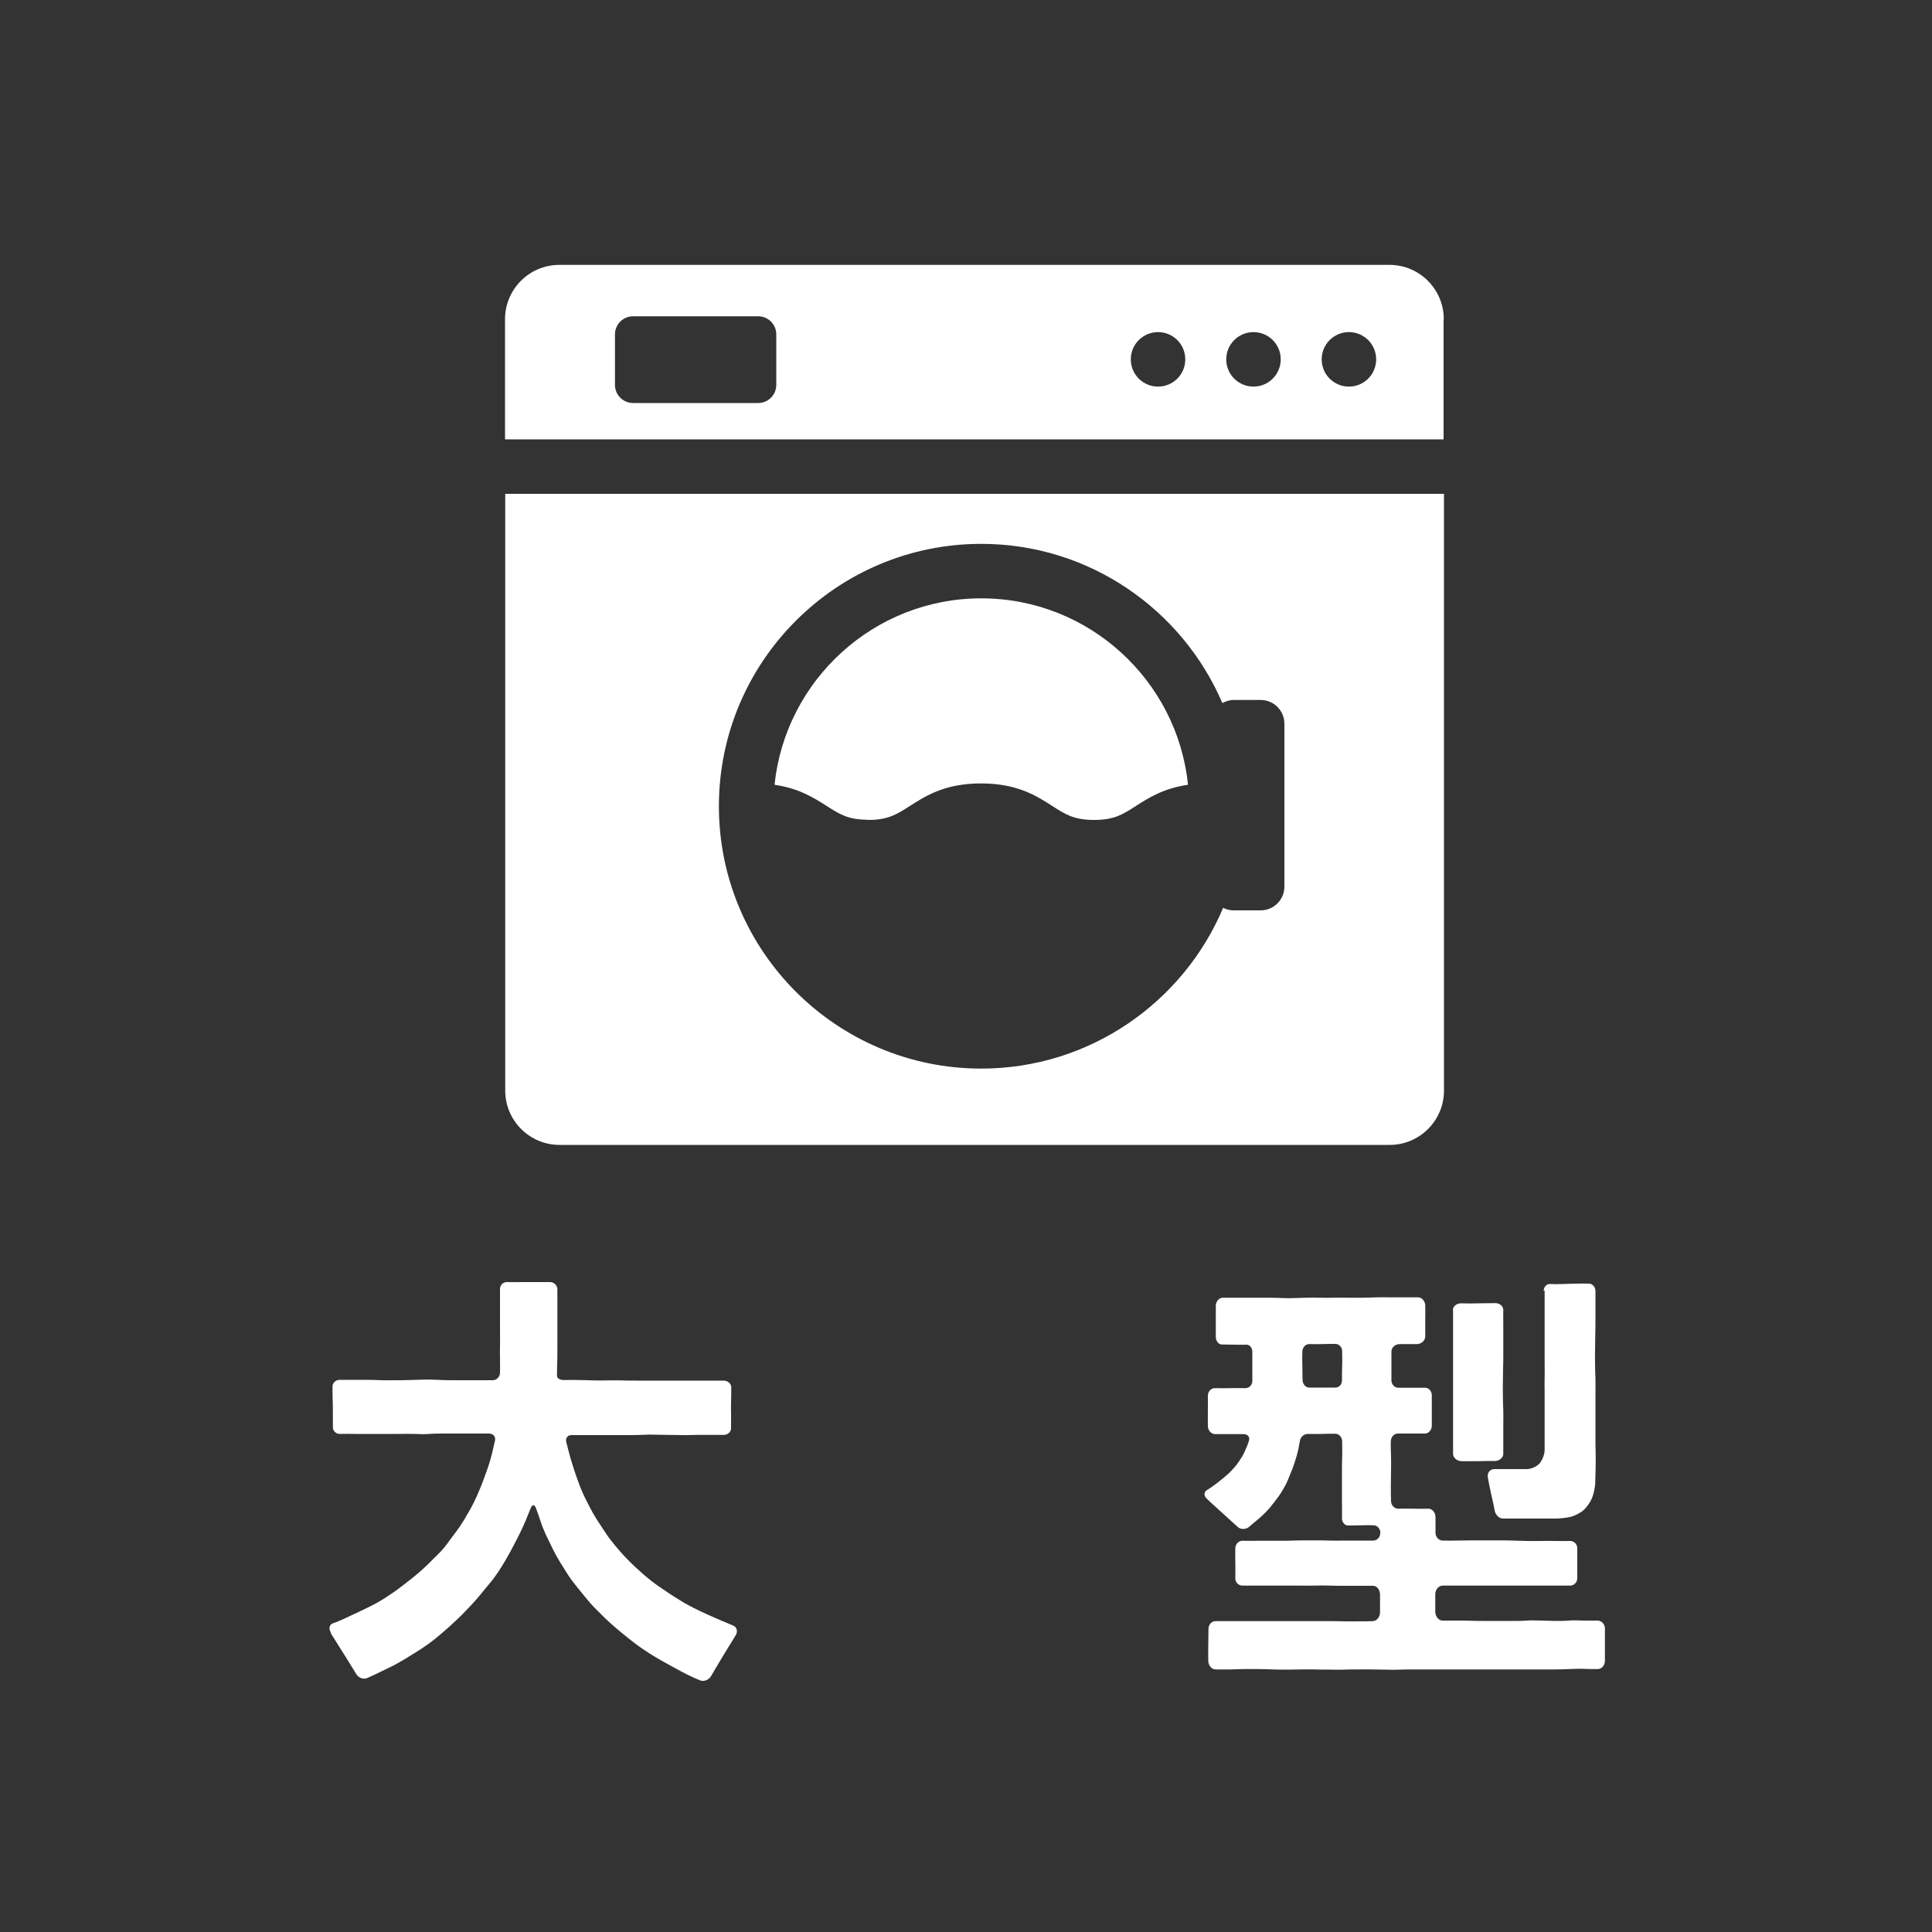
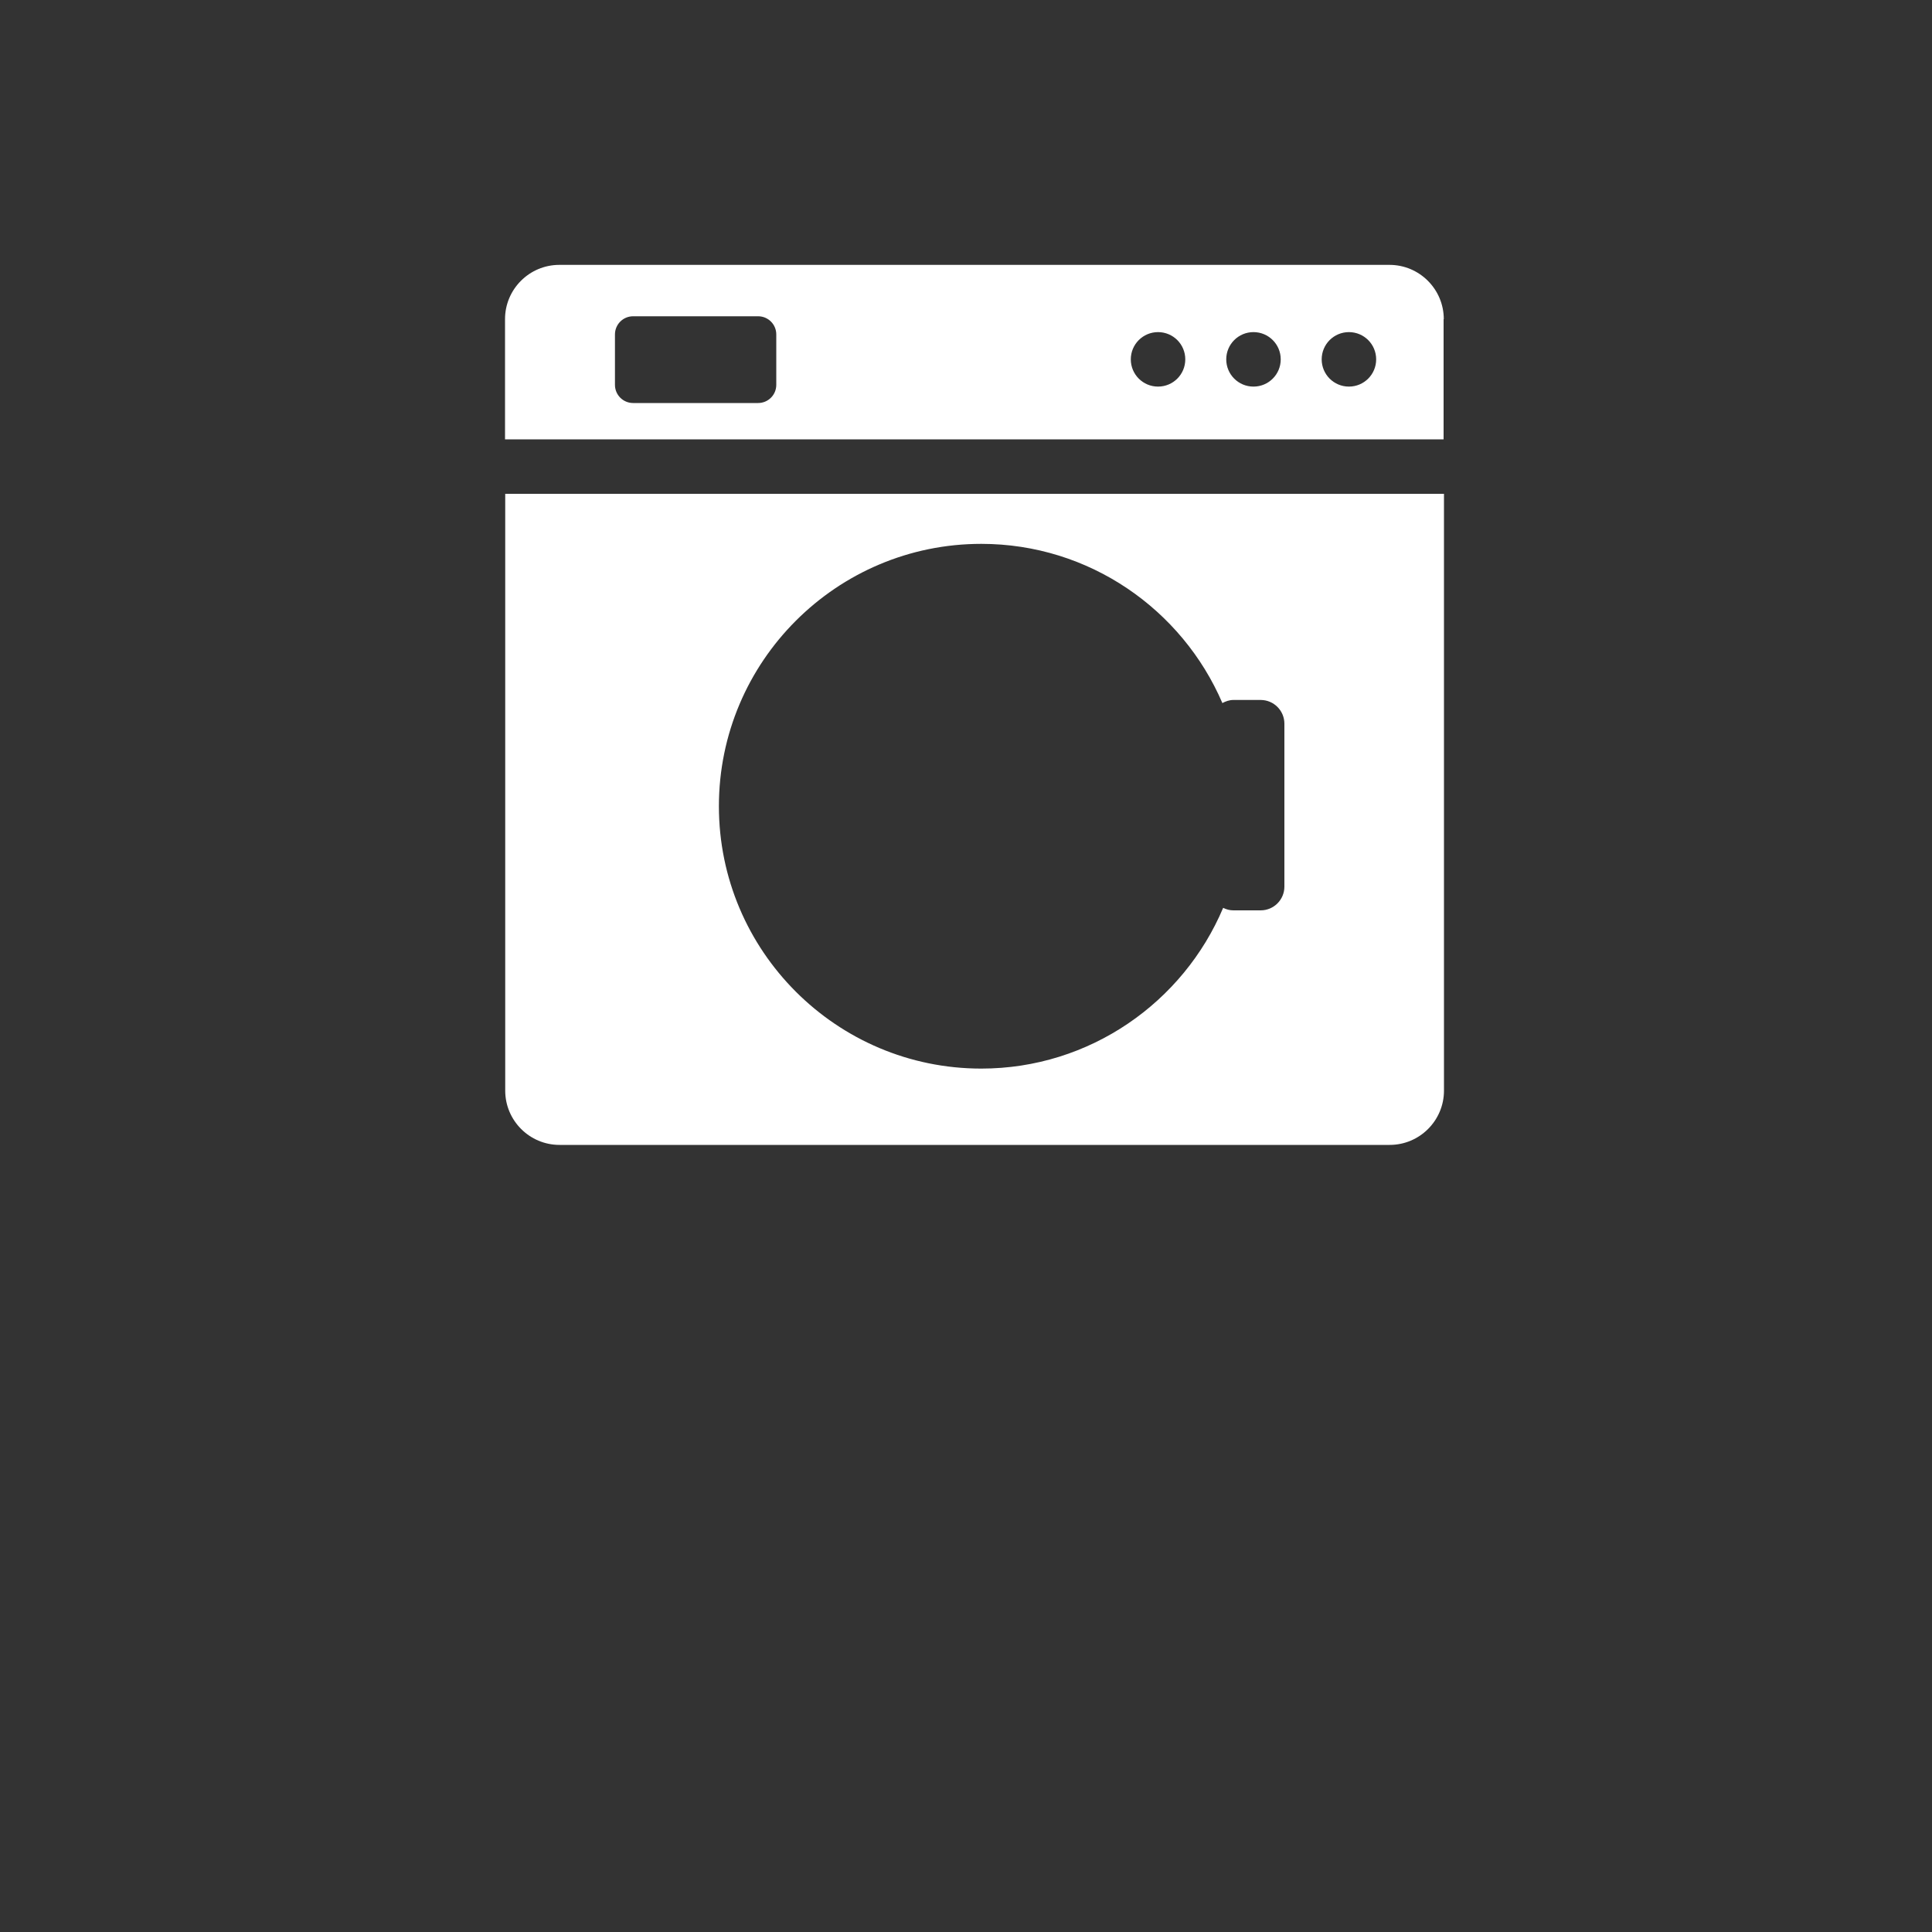
<svg xmlns="http://www.w3.org/2000/svg" id="b" viewBox="0 0 100 100">
  <rect x="0" y="0" width="100" height="100" fill="#333333" stroke="none" />
  <defs>
    <style>.d{fill:#fff;}.e{fill:none;}</style>
  </defs>
  <g id="c">
    <g>
-       <rect class="e" width="100" height="100" rx="5" ry="5" />
      <g>
-         <path class="d" d="M17.12,84.49c-.12-.19-.07-.41,.12-.47s.49-.2,.67-.28,.48-.23,.66-.31,.48-.23,.66-.32,.47-.25,.64-.36,.44-.29,.61-.41,.42-.32,.58-.44,.42-.33,.57-.46,.4-.35,.54-.49,.37-.38,.52-.52,.36-.39,.48-.56,.32-.43,.44-.59,.31-.44,.41-.61,.27-.46,.37-.64,.24-.48,.32-.66,.21-.49,.28-.68,.18-.5,.25-.69,.16-.51,.21-.7,.12-.53,.17-.73-.09-.37-.31-.37-.56,0-.77,0-.56,0-.77,0-.56,0-.77,0-.56,0-.77,.02-.56,.01-.77,0-.56,0-.77,0-.56,0-.77,0-.56,0-.77,0-.56,0-.77,0-.56-.01-.77,0-.38-.15-.38-.34,0-.5,0-.7,0-.51-.01-.7-.01-.51-.01-.71,.17-.35,.37-.35,.53,0,.72,0,.52,0,.72,0,.52,.01,.72,.02,.52,0,.72,0,.52,0,.72-.01,.52-.01,.72-.02,.52,0,.72,.01,.52,.02,.72,.02,.52,0,.72,0,.53,0,.73,0,.53,0,.72,0,.36-.17,.37-.37,0-.52,0-.72-.01-.52,0-.72,0-.52,0-.72,0-.53,0-.73,0-.53,0-.73,0-.53,0-.73,.16-.37,.37-.36,.53,0,.74,0,.53,0,.74,0,.54,0,.74,0,.38,.17,.38,.38,0,.56,0,.77,0,.56,0,.77,0,.56,0,.77,0,.56,0,.78,0,.56-.01,.78-.01,.49-.01,.61,.17,.22,.37,.21,.54,0,.75,0,.54,.01,.75,.02,.54,0,.75,0,.54-.01,.75,0,.54,.01,.75,.01,.54,0,.75,0,.54,0,.75,0,.54,0,.75,0,.54,0,.75,0,.55,0,.75,0,.55,0,.76,0,.39,.16,.39,.35,0,.52-.01,.71,0,.51,0,.7,0,.51,0,.7-.17,.35-.37,.35-.51,0-.71,0-.52,0-.72,0-.52,.02-.71,.01-.52,0-.72-.01-.52,0-.72-.01-.52,0-.72,.01-.52,.01-.71,.01-.52,0-.72,0-.52,0-.72,0-.52,0-.72,0-.52,0-.72,0-.32,.15-.27,.36,.14,.53,.19,.73,.16,.52,.22,.72,.18,.51,.25,.71,.2,.5,.29,.69,.25,.48,.34,.66,.27,.47,.38,.64,.3,.45,.41,.62,.32,.43,.45,.59,.35,.41,.49,.56,.38,.39,.53,.53,.4,.36,.56,.5,.42,.34,.59,.46,.45,.3,.62,.42,.46,.29,.63,.4,.47,.27,.65,.36,.49,.24,.67,.32,.49,.22,.68,.3,.5,.21,.69,.29,.25,.3,.13,.5-.31,.51-.43,.7-.31,.51-.43,.71-.31,.52-.42,.71-.37,.29-.55,.22-.49-.21-.67-.3-.48-.25-.66-.35-.47-.26-.65-.36-.47-.27-.64-.38-.45-.3-.62-.42-.43-.33-.59-.46-.42-.34-.58-.48-.41-.36-.55-.5-.38-.38-.53-.53-.36-.4-.49-.56-.34-.42-.47-.58-.33-.43-.44-.61-.29-.46-.4-.64-.27-.47-.36-.66-.24-.49-.33-.68-.22-.5-.28-.7-.18-.52-.25-.71-.19-.2-.27,0-.2,.5-.28,.69-.22,.49-.31,.67-.25,.48-.34,.66-.26,.47-.36,.65-.28,.46-.39,.63-.31,.44-.44,.59-.34,.41-.47,.57-.35,.41-.49,.56-.37,.39-.51,.53-.39,.37-.54,.51-.4,.35-.56,.49-.41,.34-.58,.46-.44,.31-.61,.41-.46,.29-.63,.39-.46,.27-.64,.36-.48,.23-.66,.32-.48,.23-.67,.31-.43-.02-.55-.21-.31-.51-.43-.7-.32-.51-.44-.7-.32-.51-.44-.7Z" />
-         <path class="d" d="M71.45,79.35c0-.21-.15-.39-.33-.4s-.48-.01-.66,0-.49,0-.67,.01-.34-.17-.33-.39,0-.58,0-.79,0-.57,0-.79,0-.57,0-.79,0-.58,.01-.79,0-.58,0-.8-.16-.4-.36-.4-.52,0-.71,.01-.51,0-.71,0-.38,.16-.41,.37-.1,.55-.16,.75-.16,.53-.24,.72-.2,.51-.29,.7-.26,.48-.38,.65-.33,.44-.46,.6-.37,.4-.53,.54-.42,.36-.58,.49-.42,.13-.57,0-.39-.36-.54-.49-.39-.36-.54-.49-.39-.36-.54-.5-.14-.34,.03-.44,.42-.28,.57-.4,.39-.31,.53-.44,.35-.36,.46-.51,.28-.41,.36-.58,.2-.45,.25-.63-.07-.33-.27-.33-.54,0-.74,0-.54,0-.74,0-.37-.18-.38-.4,0-.58,0-.79,0-.58,0-.8,.17-.4,.38-.39,.56,0,.77,0,.56-.01,.77,0,.38-.16,.38-.37,0-.54,0-.75,0-.55,0-.76-.14-.38-.31-.37-.47,0-.64,0-.46-.01-.63-.01-.31-.18-.31-.4,0-.58,0-.8,0-.59,0-.81,.17-.41,.36-.41,.53,0,.72,0,.52,0,.72,0,.52,0,.72,0,.52,0,.72,.01,.53,.02,.72,.01,.52-.01,.72-.02,.52,0,.72,0,.53,.01,.73,0,.53,0,.72,0,.52,0,.72,0,.52-.01,.72-.02,.53,0,.73,0,.53,0,.73,0,.53,0,.72,0,.36,.19,.37,.41,0,.58,0,.8v.81c0,.22-.2,.4-.44,.4s-.64,0-.88,0-.43,.18-.43,.38,0,.54,0,.75,0,.55,0,.75,.16,.38,.35,.38,.5,0,.69,0,.5,0,.7,0,.35,.18,.35,.39,0,.57,0,.79,0,.58,0,.79-.16,.4-.36,.4-.51,0-.7,0-.51,0-.7,0-.35,.17-.36,.39,0,.57,.01,.78,0,.56,0,.78-.01,.57-.01,.78,0,.57,.01,.78,.18,.39,.39,.38,.55,0,.76,0,.55,.01,.76,0,.38,.18,.39,.41,0,.59,0,.82,.16,.41,.36,.42,.53,0,.73,0,.53-.01,.73-.01,.53,0,.73,0,.53,0,.73,0,.53,0,.73,.01,.53,.01,.73,.02,.53,0,.74,0,.53-.01,.74,0,.54,0,.75,0,.37,.17,.37,.38,0,.56,0,.78,0,.56,0,.77-.17,.38-.37,.38-.53,0-.73,0-.53,0-.73,0-.53,0-.73,0-.53,0-.73,0-.53,0-.73,0-.53,0-.73,0-.53,0-.74,0-.53,0-.74,0-.54,0-.74,0-.38,.2-.38,.45,0,.67,0,.91,.18,.45,.37,.45,.52,0,.72,0,.53,0,.73,.01,.53,.01,.73,.01,.53,0,.73,0,.53,0,.73,0,.53,0,.73-.02,.53,0,.73,0,.53,.02,.73,.02,.53,0,.73-.02,.53-.01,.73,0,.54,0,.74,0,.38,.18,.38,.41,0,.61,0,.84,0,.61,0,.84-.17,.42-.37,.42-.53,0-.73-.01-.53,0-.73,.01-.53,.02-.73,.02-.53,0-.73,0-.53,0-.73,0-.53,0-.73,0-.53,0-.73,0-.53,0-.73,0-.53,0-.73,0-.53,0-.73,0-.53,0-.73,0-.53,0-.73,0-.53,0-.73,0-.53,0-.73,.01-.53,.01-.73,0-.53,0-.73-.01-.53,0-.73,0-.53,0-.74,.01-.53,0-.73,0-.53,0-.74-.01-.53,0-.74,0-.53,.01-.74,.01-.53,0-.73-.01-.53-.02-.74-.02-.54,0-.74,0-.54,.02-.74,.02-.53,0-.73,0-.37-.2-.38-.43,0-.6,0-.83,.01-.6,.01-.83,.16-.41,.36-.41,.53,0,.74,0,.54,0,.74,0,.54,0,.74,0,.54,0,.74,0,.54,0,.74,0,.54,0,.74,0,.54,0,.74,0,.54,0,.74,0,.54,0,.74,.01,.54,0,.75,0,.54,0,.74-.01,.37-.21,.37-.46,0-.66,0-.91-.16-.46-.36-.46-.54,0-.75,0-.54,0-.75,0-.54,0-.75-.01-.54-.01-.75,0-.54,0-.75,0-.54,0-.75,0-.54,0-.75,0-.54,0-.75,0-.55,0-.76,0-.38-.17-.37-.39,0-.56,0-.78-.01-.56,0-.77,.17-.39,.38-.38,.54,0,.75,0,.54,0,.75,0,.54,0,.75,0,.54-.02,.75-.02,.54,0,.75,0,.54,0,.75,.01,.54,0,.75,0,.54,0,.75,0,.54,0,.75,0,.37-.17,.37-.38Zm-3.69-9.78c-.19,0-.34,.17-.35,.37s-.01,.54,0,.75,0,.55,.01,.75,.16,.38,.34,.38,.49,0,.68,0,.49,0,.68,0,.34-.16,.34-.37,0-.55,.01-.75,0-.55,0-.76-.16-.38-.35-.38-.5,0-.69,.01-.49,0-.68,0Zm7.44-1.75c0-.21,.2-.37,.44-.36s.63,.01,.87,0,.63,0,.87-.01,.44,.16,.43,.37,0,.54,0,.75,0,.54,0,.74,0,.54,0,.74,0,.54-.01,.74,0,.54-.01,.74,0,.54,0,.74,.01,.54,.02,.74,0,.54,0,.75,0,.54,0,.75,0,.54,0,.74-.2,.37-.44,.37-.62,0-.86,.01-.63,0-.86,0-.44-.18-.44-.38,0-.54,0-.74,0-.54,0-.74,0-.54,0-.74,0-.54,0-.74,0-.54,0-.74,0-.54,0-.74,0-.54,0-.74,0-.54,0-.75,0-.54,0-.75,0-.54,0-.75Zm4.7-.99c0-.21,.14-.38,.33-.37s.49,.01,.67,0,.48-.01,.67-.02,.48,0,.67,0,.34,.18,.34,.38,0,.55,0,.76,0,.55,0,.76,0,.55-.01,.76,0,.55-.01,.76,0,.55,0,.76,.01,.55,.02,.76,0,.55,0,.76,0,.55,0,.76,0,.55,0,.76,0,.55,0,.76,0,.55,.01,.76,0,.55,0,.76-.02,.57-.02,.79-.08,.58-.16,.79-.28,.5-.45,.65-.48,.3-.7,.35-.56,.08-.74,.08-.49,0-.68,0-.49,0-.68,0-.5,0-.68,0-.5,0-.69,0-.39-.19-.43-.43-.13-.62-.18-.85-.13-.61-.17-.85,.11-.43,.34-.43,.61,0,.84,0,.61,0,.84,0,.53-.14,.67-.31,.25-.47,.25-.68,0-.54,0-.75,0-.54,0-.75,0-.54,0-.75,0-.54,0-.75-.01-.54,0-.75,0-.54,0-.75,0-.54,0-.75,0-.54,0-.75,0-.54,0-.75,0-.55,0-.75,0-.55,0-.76Z" />
-       </g>
+         </g>
      <g>
        <path class="d" d="M74.73,16.52c0-1.55-1.26-2.81-2.81-2.81H28.95c-1.55,0-2.81,1.26-2.81,2.81v6.22h48.58v-6.22Zm-34.55,3.4c0,.52-.42,.94-.94,.94h-6.47c-.52,0-.94-.42-.94-.94v-2.61c0-.52,.42-.94,.94-.94h6.47c.52,0,.94,.42,.94,.94v2.61Zm19.76,.09c-.78,0-1.41-.63-1.41-1.41s.63-1.41,1.41-1.41,1.41,.63,1.41,1.41-.63,1.41-1.41,1.41Zm4.94,0c-.78,0-1.41-.63-1.41-1.41s.63-1.41,1.41-1.41,1.41,.63,1.41,1.41-.63,1.41-1.41,1.41Zm4.94,0c-.78,0-1.41-.63-1.41-1.41s.63-1.41,1.41-1.41,1.41,.63,1.41,1.41-.63,1.41-1.41,1.41Z" />
-         <path class="d" d="M44.93,42.44c1.04,0,1.49-.29,2.16-.72,.81-.52,1.81-1.17,3.69-1.17s2.88,.65,3.69,1.17c.67,.43,1.11,.72,2.16,.72s1.49-.29,2.16-.72c.65-.42,1.44-.92,2.7-1.1-.55-5.41-5.14-9.65-10.7-9.65s-10.14,4.24-10.7,9.65c1.26,.18,2.04,.68,2.69,1.09,.67,.43,1.11,.72,2.15,.72Z" />
        <path class="d" d="M26.15,56.45c0,1.55,1.26,2.81,2.81,2.81h42.97c1.55,0,2.81-1.26,2.81-2.81V25.56H26.15v30.88Zm24.64-28.3c5.59,0,10.4,3.4,12.48,8.24,.17-.09,.36-.16,.57-.16h1.41c.68,0,1.23,.55,1.23,1.23v8.43c0,.68-.55,1.23-1.23,1.23h-1.41c-.19,0-.37-.05-.53-.13-2.06,4.88-6.9,8.32-12.52,8.32-7.49,0-13.58-6.09-13.58-13.58s6.09-13.58,13.58-13.58Z" />
      </g>
    </g>
  </g>
</svg>